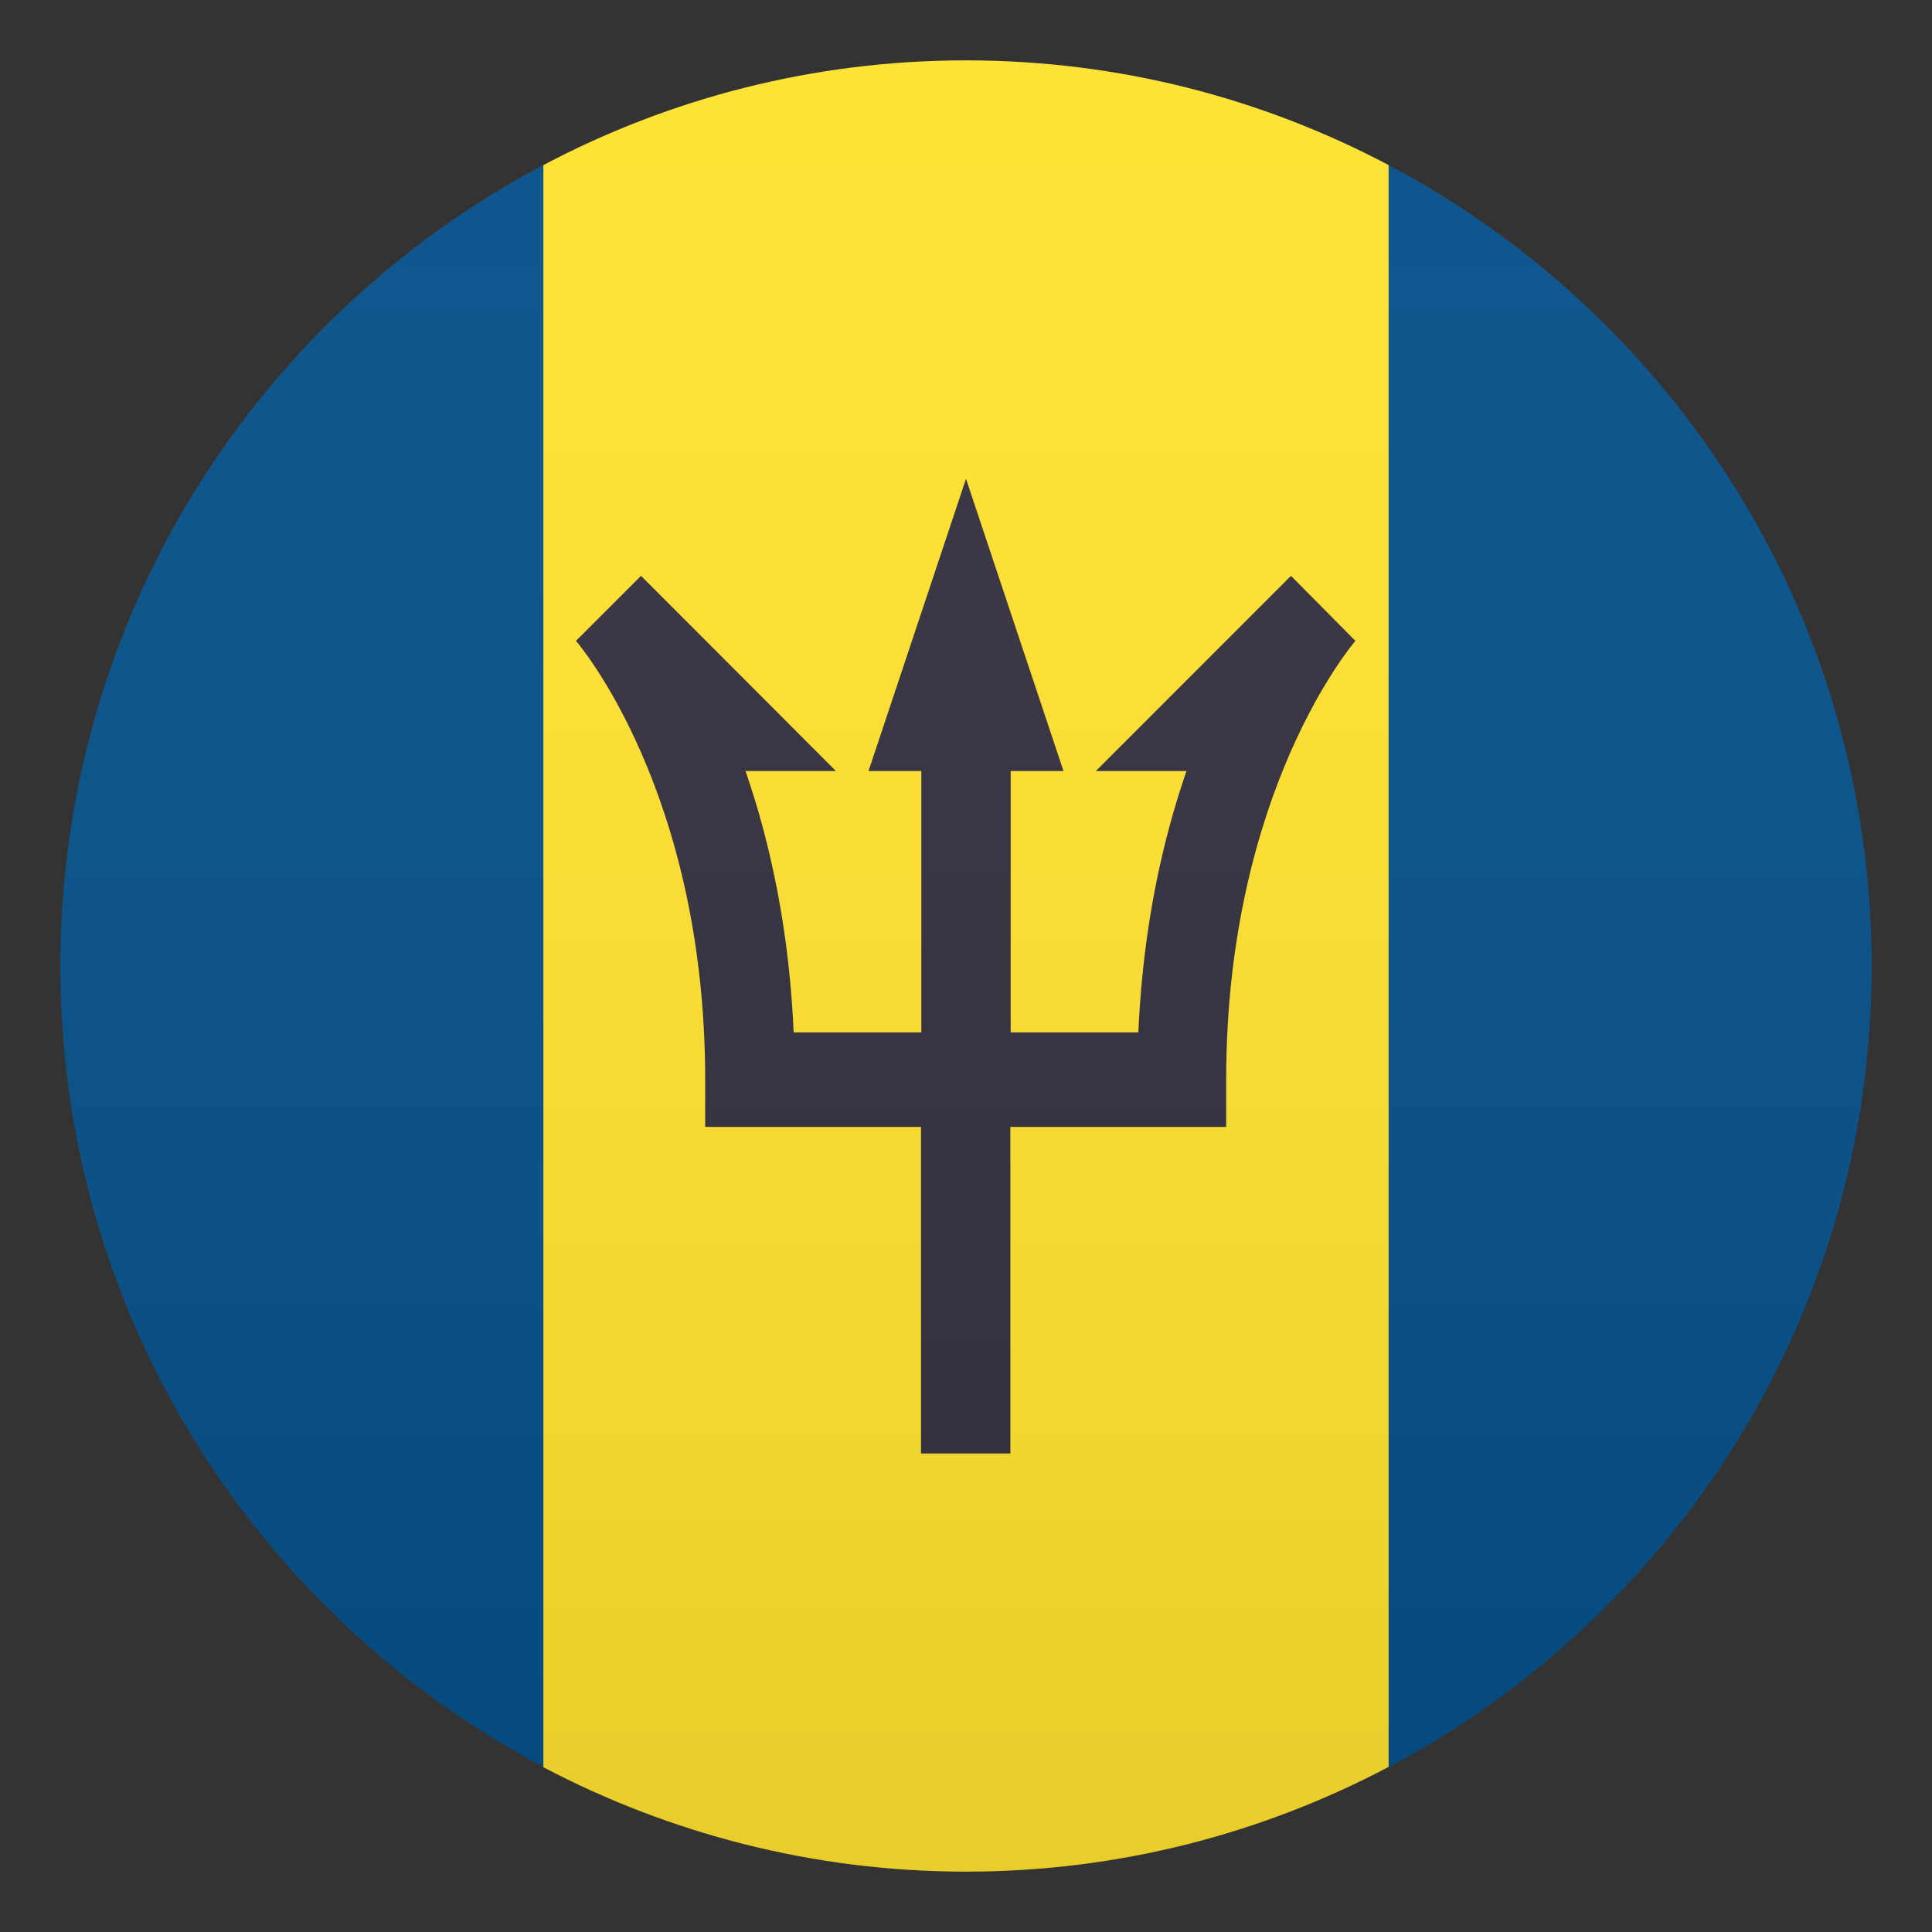
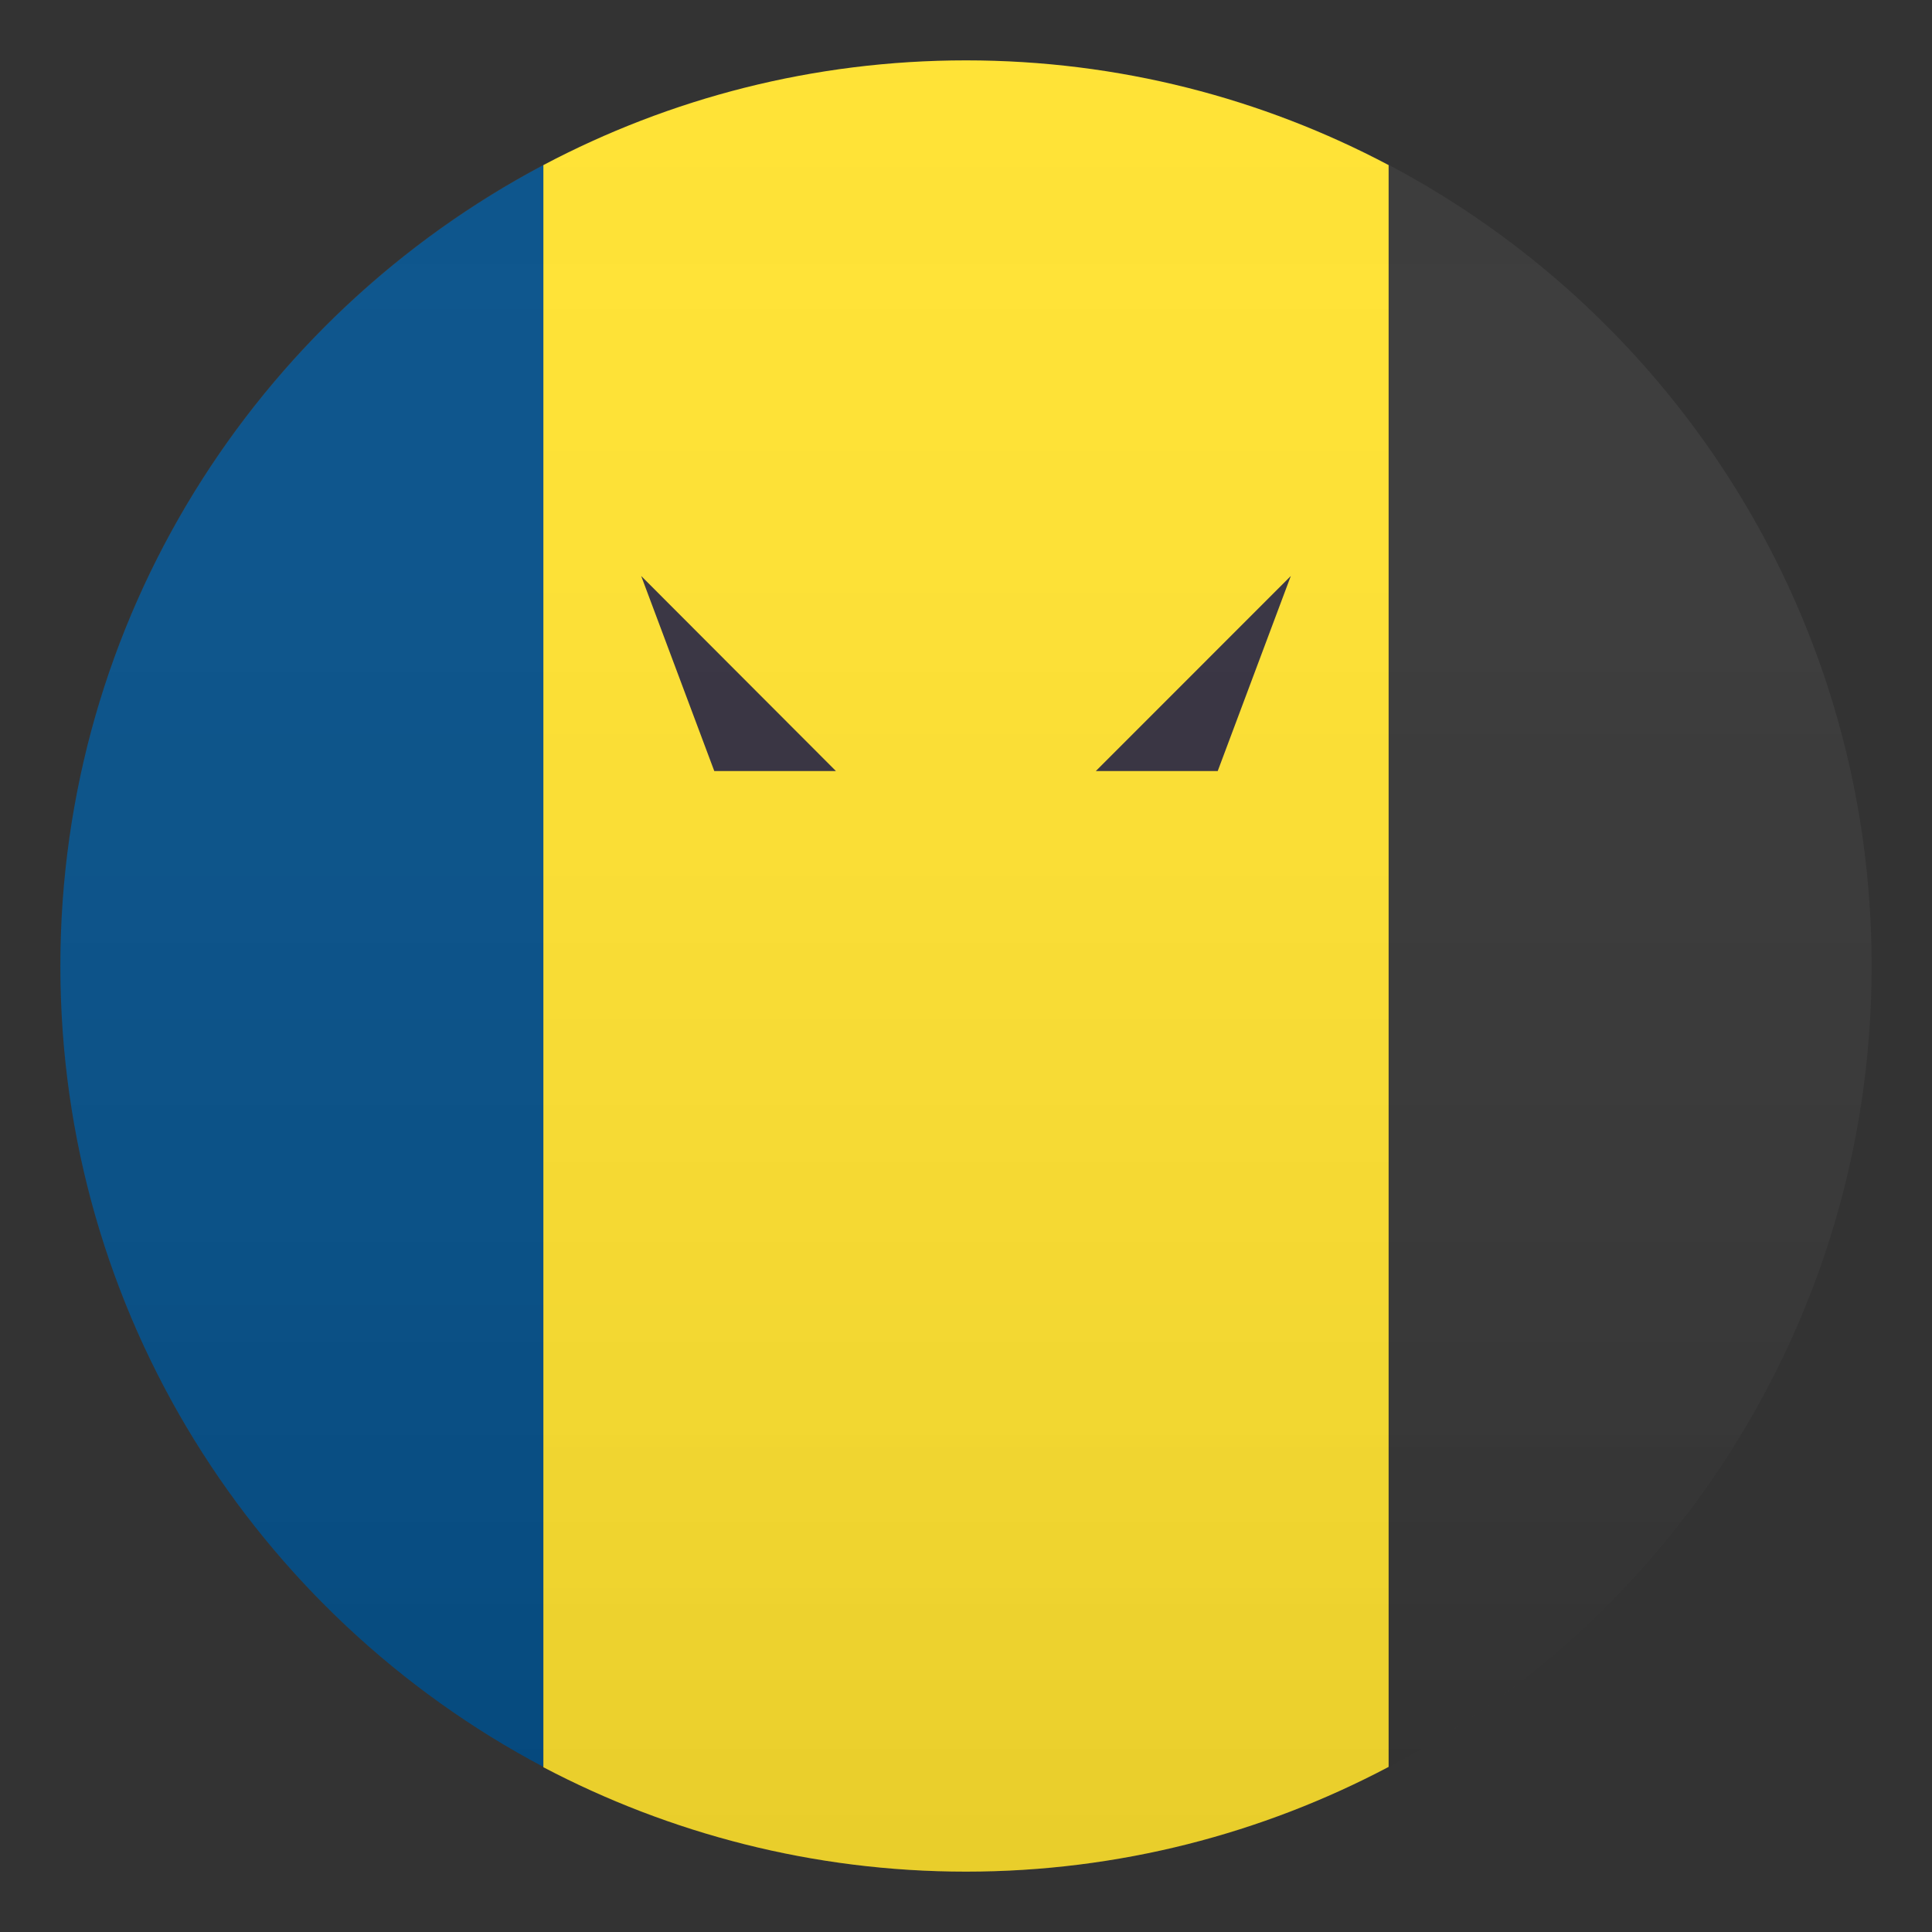
<svg xmlns="http://www.w3.org/2000/svg" width="24" height="24" viewBox="0 0 24 24" fill="none">
  <rect x="0" y="0" width="24" height="24" fill="#333333" stroke="none" />
  <path d="M0.75 12C0.75 16.316 3.184 20.062 6.75 21.949V2.051C3.184 3.938 0.75 7.684 0.75 12Z" fill="#014D87" />
-   <path d="M23.25 12C23.25 7.684 20.816 3.938 17.25 2.051V21.953C20.816 20.062 23.25 16.316 23.25 12Z" fill="#014D87" />
  <path d="M12 0.75C10.102 0.75 8.318 1.222 6.75 2.051V21.953C8.318 22.777 10.102 23.25 12 23.25C13.898 23.25 15.682 22.777 17.25 21.949V2.051C15.682 1.222 13.898 0.75 12 0.75Z" fill="#FFE12C" />
-   <path d="M16.44 7.56L16.039 7.155C15.964 7.237 14.303 9.124 14.141 12.825H12.555V8.73H11.445V12.825H9.859C9.697 9.124 8.036 7.237 7.961 7.155L7.155 7.961C7.17 7.98 8.76 9.818 8.76 13.414V13.999H11.441V18.056H12.551V13.999H15.232V13.414C15.232 9.821 16.823 7.98 16.837 7.961L16.44 7.56Z" fill="#302C3B" />
-   <path d="M12 5.947L10.789 9.578H13.211L12 5.947Z" fill="#302C3B" />
  <path d="M7.965 7.155L10.384 9.578H8.873L7.965 7.155Z" fill="#302C3B" />
  <path d="M16.035 7.155L13.613 9.578H15.127L16.035 7.155Z" fill="#302C3B" />
  <path opacity="0.1" d="M12 23.25C18.213 23.25 23.25 18.213 23.25 12C23.25 5.787 18.213 0.75 12 0.75C5.787 0.75 0.75 5.787 0.75 12C0.75 18.213 5.787 23.25 12 23.25Z" fill="url(#paint0_linear)" />
  <defs>
    <linearGradient id="paint0_linear" x1="23.25" y1="23.25" x2="23.25" y2="0.75" gradientUnits="userSpaceOnUse">
      <stop stop-color="#1A1A1A" />
      <stop offset="0.102" stop-color="#393939" stop-opacity="0.949" />
      <stop offset="0.347" stop-color="#7F7F7F" stop-opacity="0.826" />
      <stop offset="0.569" stop-color="#B6B6B6" stop-opacity="0.716" />
      <stop offset="0.758" stop-color="#DEDEDE" stop-opacity="0.621" />
      <stop offset="0.908" stop-color="#F6F6F6" stop-opacity="0.546" />
      <stop offset="1" stop-color="white" stop-opacity="0.5" />
    </linearGradient>
  </defs>
</svg>